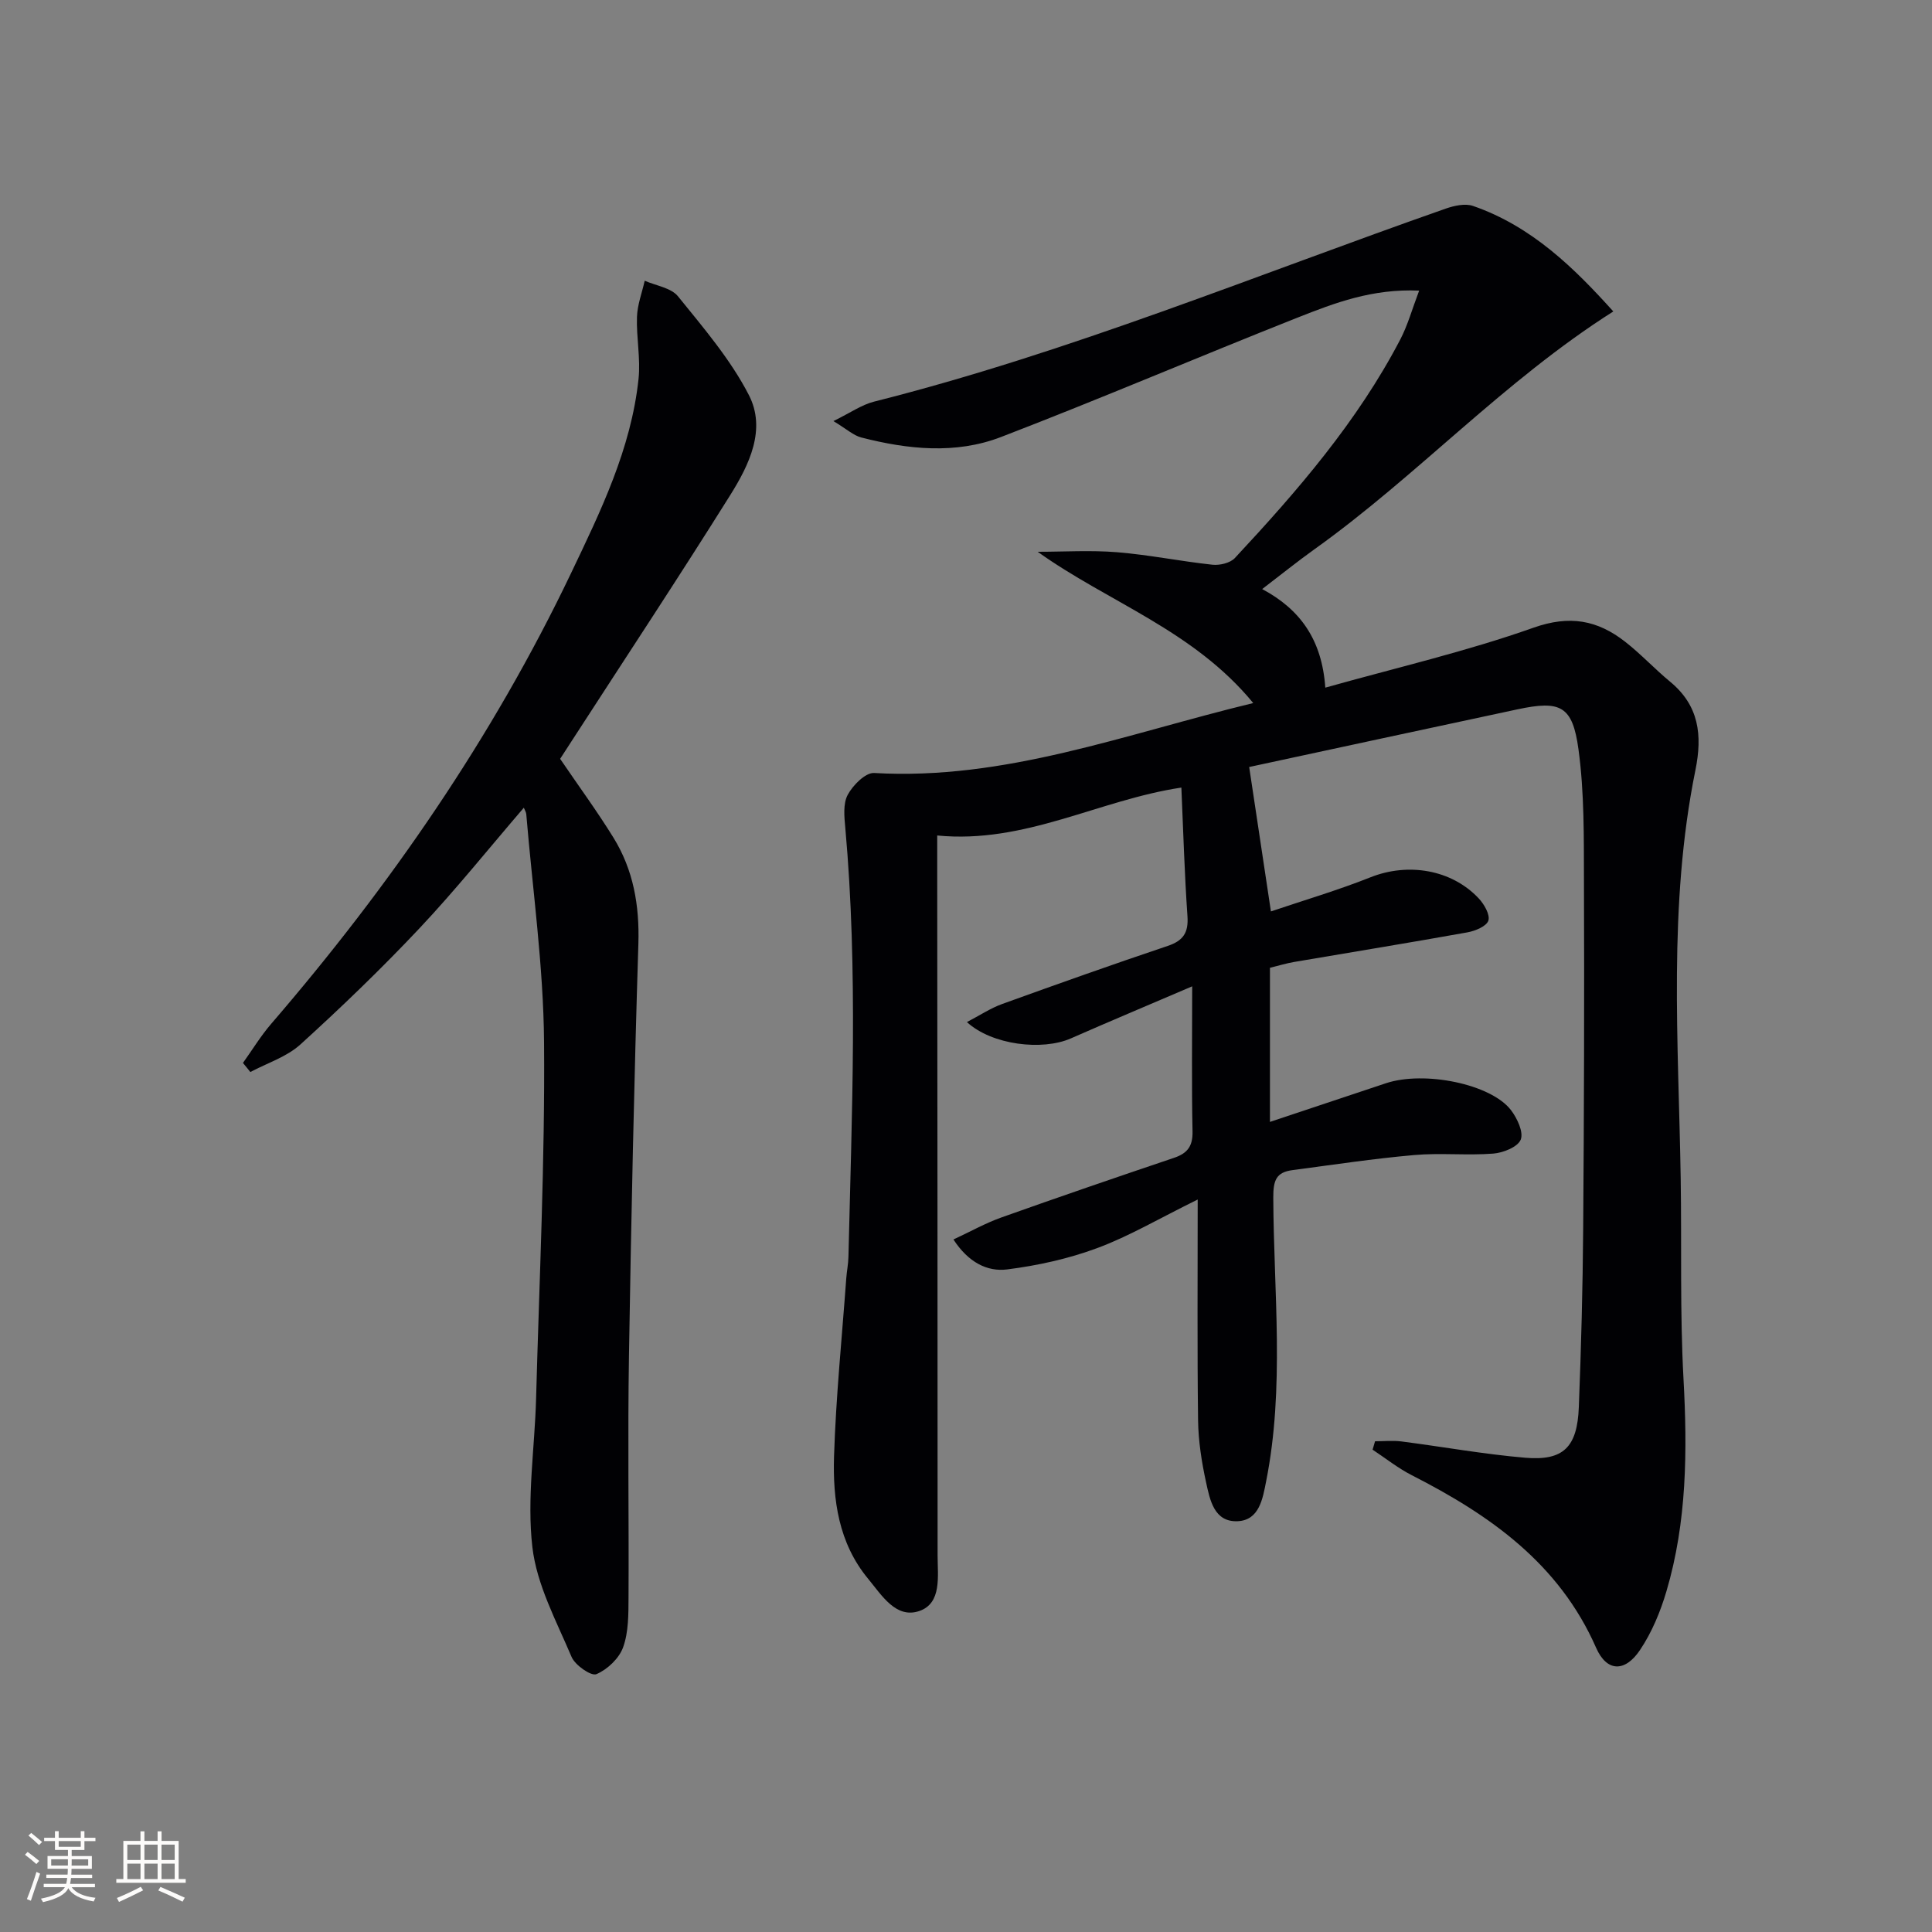
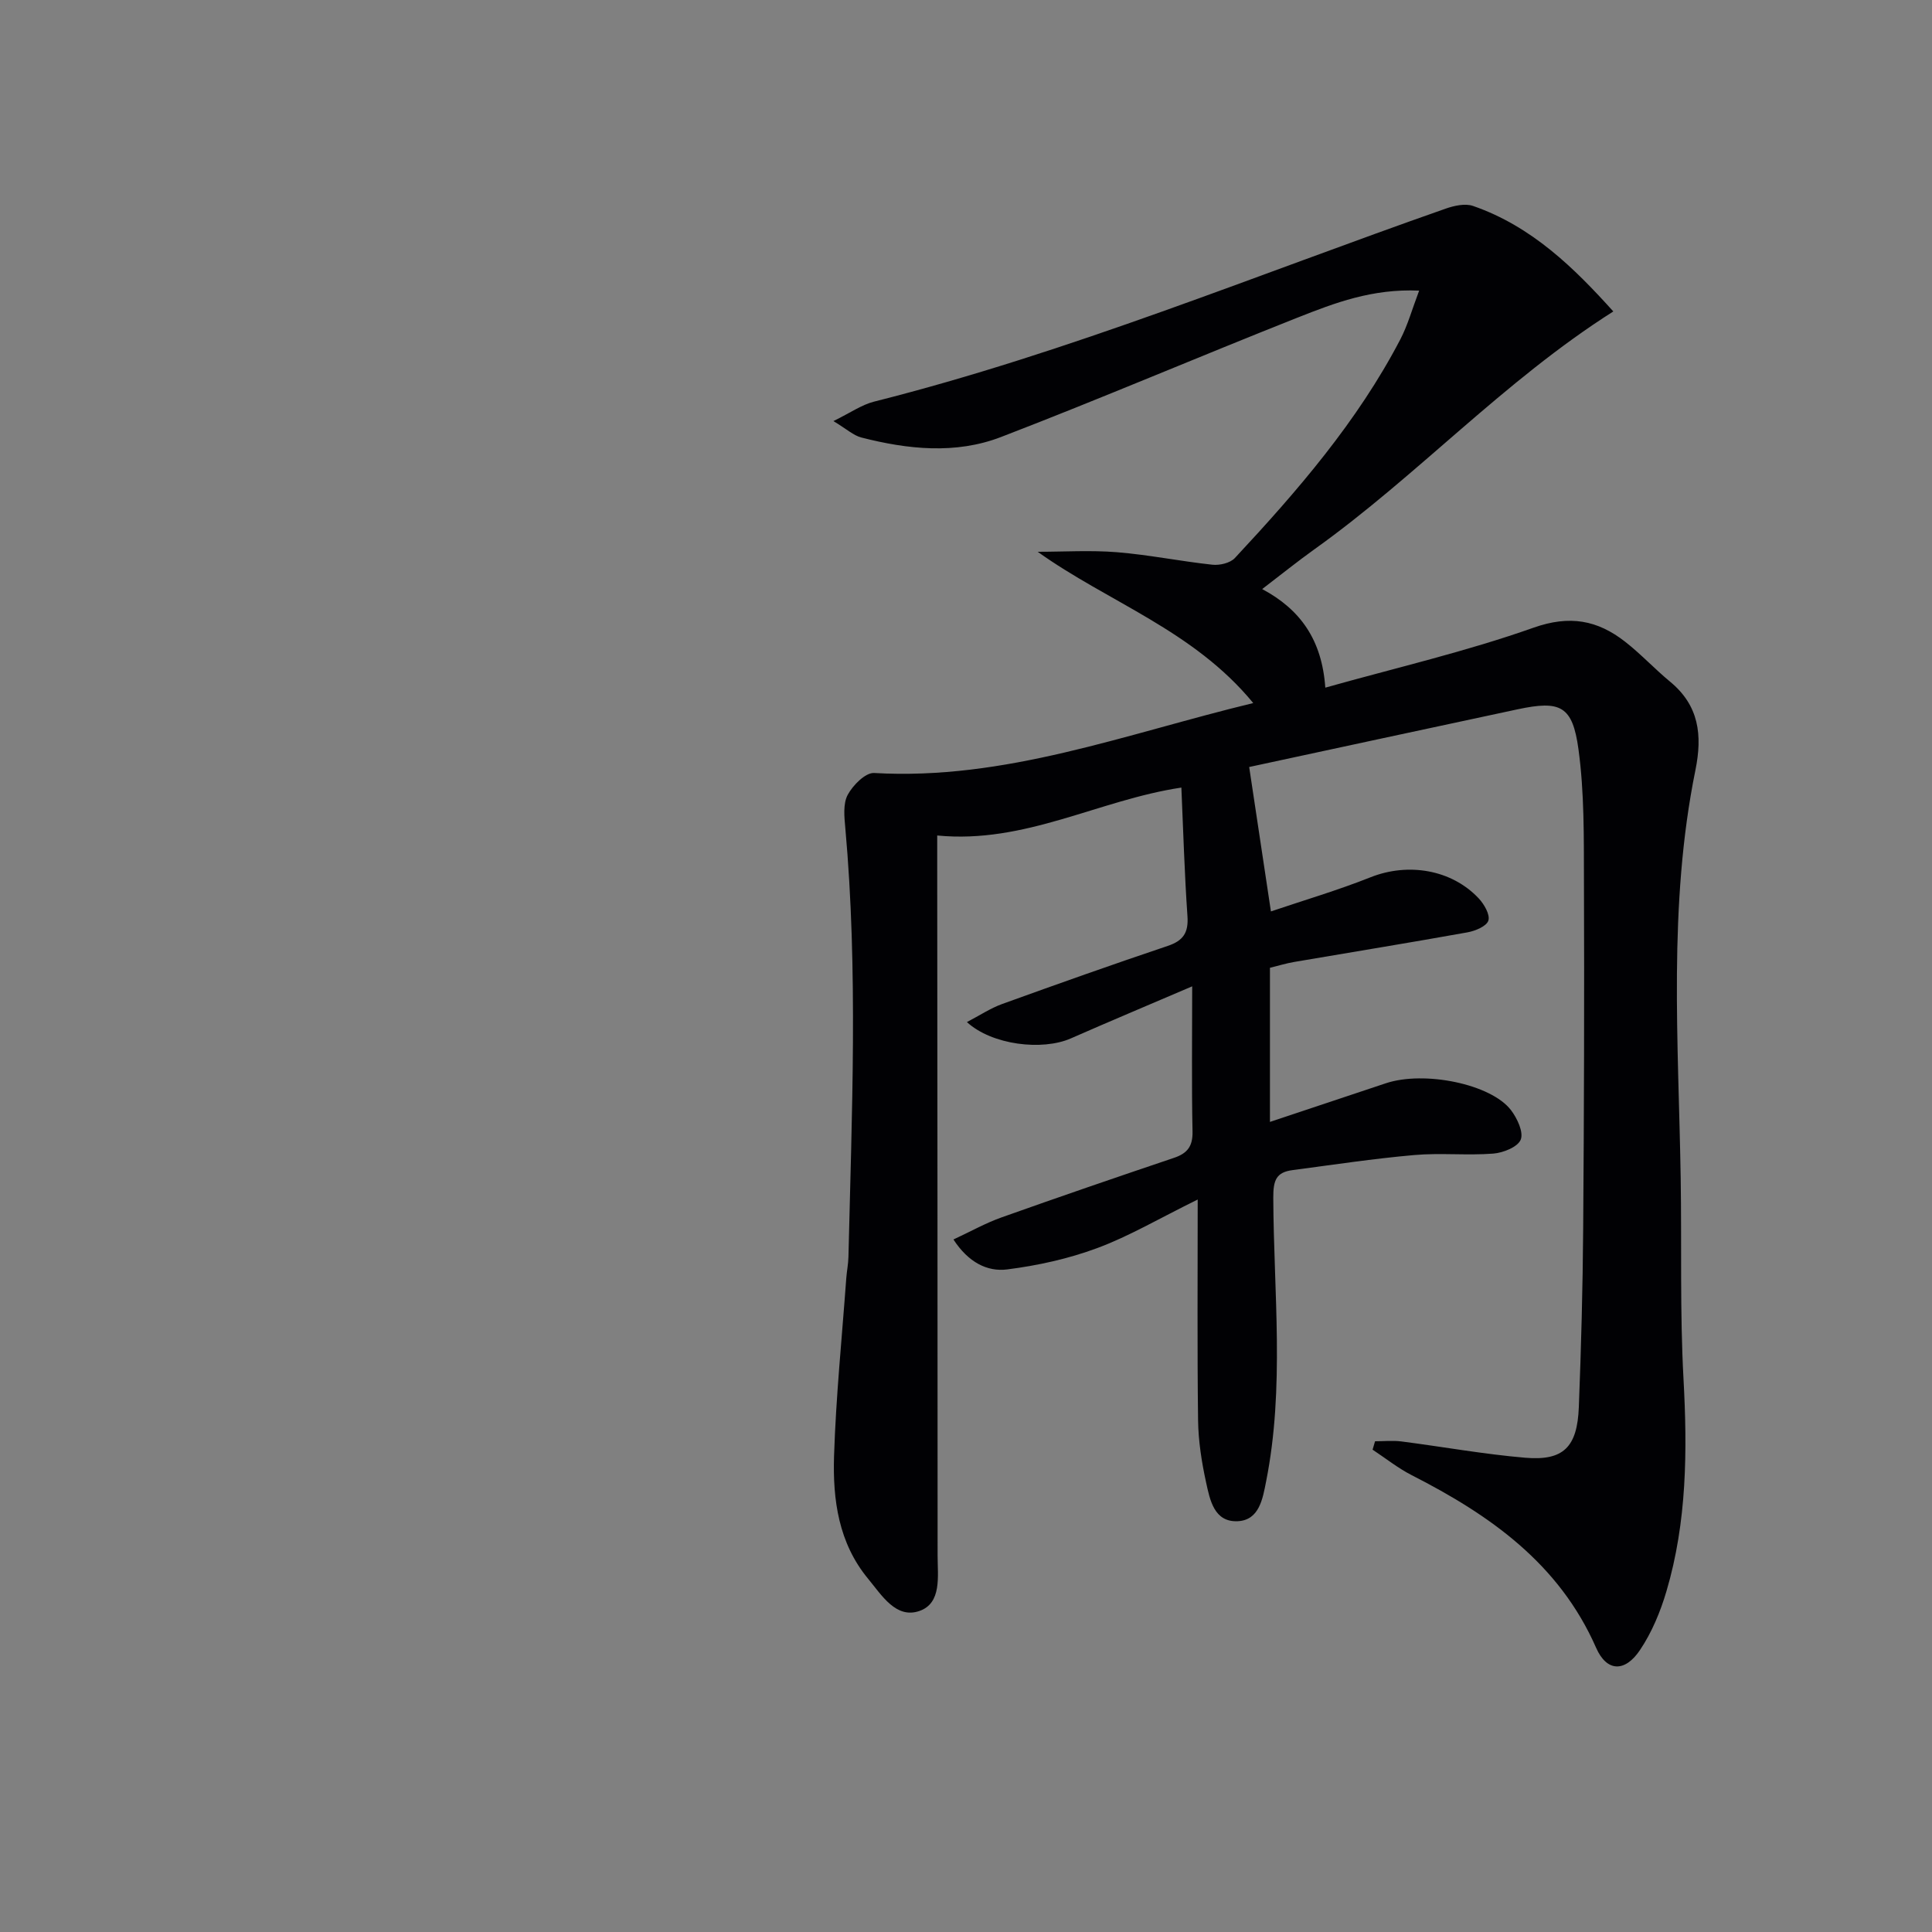
<svg xmlns="http://www.w3.org/2000/svg" enable-background="new 0 0 400 400" viewBox="0 0 400 400">
  <rect x="0" y="0" width="400" height="400" fill="#808080" stroke="none" />
  <path d="m259.47 145.56c-12.39-15.08-29.96-20.84-44.63-31.32 5.48 0 10.99-.35 16.43.09 6.61.54 13.15 1.88 19.75 2.59 1.51.16 3.68-.35 4.65-1.39 12.96-13.9 25.37-28.25 34.24-45.24 1.55-2.97 2.45-6.27 3.91-10.12-9.72-.43-17.49 2.55-25.13 5.57-20.54 8.13-40.86 16.83-61.47 24.75-9.37 3.6-19.27 2.56-28.89.09-1.63-.42-3.03-1.74-5.78-3.4 3.52-1.72 5.83-3.37 8.39-4.02 40.51-10.21 79.06-26.19 118.36-39.96 1.77-.62 4.04-1.13 5.68-.56 12.2 4.22 20.99 12.91 29.04 21.84-22.76 14.44-40.59 34.04-61.88 49.24-3.51 2.51-6.88 5.23-10.82 8.24 7.87 4.2 12.38 10.48 13.07 20.41 14.64-4.12 29.15-7.47 43.1-12.41 7.52-2.66 13.25-1.56 18.96 2.89 3.27 2.55 6.12 5.64 9.33 8.29 5.99 4.94 6.71 11.06 5.24 18.3-5.69 28-3.5 56.32-3.05 84.56.22 13.83-.17 27.68.58 41.47.81 14.89.72 29.6-3.53 43.98-1.25 4.24-3.02 8.51-5.47 12.16-3.12 4.66-6.89 4.56-9.09-.45-7.67-17.46-21.99-27.49-38.16-35.73-2.86-1.46-5.42-3.51-8.12-5.29.17-.58.34-1.16.51-1.74 1.81 0 3.64-.19 5.42.03 8.57 1.1 17.09 2.65 25.68 3.38 7.91.67 10.77-2.19 11.09-10.49.48-12.3.81-24.62.9-36.93.18-24 .25-47.99.16-71.99-.03-9.09.09-18.27-1.13-27.24-1.23-9.07-3.75-10.19-12.63-8.3-18.96 4.05-37.9 8.14-55.55 11.94 1.51 9.99 2.92 19.39 4.5 29.9 6.77-2.29 13.83-4.37 20.65-7.08 7.69-3.05 16.7-1.65 22.37 4.38 1.13 1.2 2.39 3.39 2 4.6-.38 1.18-2.73 2.15-4.36 2.44-11.92 2.14-23.88 4.08-35.83 6.12-1.6.27-3.16.75-5.03 1.21v31.91c8.47-2.83 16.23-5.41 23.99-8 7.95-2.65 21.78.14 25.92 5.57 1.28 1.68 2.63 4.55 2.01 6.1-.61 1.52-3.63 2.73-5.68 2.89-5.43.42-10.95-.18-16.37.3-8.42.74-16.8 2.01-25.19 3.12-3.38.44-4.01 2.08-3.99 5.73.08 19.59 2.39 39.28-1.49 58.75-.69 3.49-1.39 8-5.87 8.21-4.9.23-5.76-4.42-6.56-8.07-.91-4.18-1.59-8.5-1.65-12.77-.19-14.77-.08-29.55-.08-45.76-8.05 3.96-14.21 7.61-20.82 10.06-5.95 2.21-12.32 3.61-18.63 4.41-4.12.52-8.04-1.46-11.12-6.2 3.5-1.62 6.61-3.38 9.93-4.56 11.88-4.23 23.81-8.32 35.76-12.35 2.75-.93 3.87-2.39 3.81-5.43-.2-9.61-.07-19.23-.07-30.07-9.38 4.02-17.28 7.33-25.12 10.78-5.91 2.6-16.34 1.38-21.52-3.38 2.65-1.38 4.86-2.86 7.29-3.74 11.39-4.12 22.81-8.17 34.29-12.03 3.22-1.08 4.32-2.75 4.08-6.16-.61-8.75-.86-17.53-1.26-26.62-17.07 2.55-32.35 11.7-50.55 9.92v6.1c.04 47.66.08 95.32.08 142.98 0 4.26.91 9.87-3.78 11.48-4.83 1.66-7.77-3.24-10.62-6.69-6.12-7.41-7.32-16.35-7.04-25.37.39-12.29 1.64-24.55 2.53-36.82.11-1.49.42-2.97.45-4.46.69-29.6 2.01-59.21-.65-88.8-.21-2.29-.49-4.99.5-6.84 1.06-1.98 3.67-4.62 5.46-4.52 27.1 1.57 51.98-8.07 78.5-14.48z" fill="#010104" />
-   <path d="m50.3 220.07c1.94-2.71 3.68-5.58 5.84-8.09 24.56-28.51 45.8-59.23 62.06-93.25 6.16-12.89 12.46-25.8 14-40.26.45-4.23-.47-8.6-.32-12.88.09-2.51 1.04-4.98 1.6-7.47 2.35 1.04 5.47 1.46 6.9 3.24 5.27 6.52 10.86 13.04 14.66 20.42 3.66 7.09.07 14.46-3.83 20.69-10.68 17.06-21.78 33.85-32.72 50.75-.9 1.39-1.8 2.77-2.52 3.89 3.8 5.59 7.64 10.82 11.04 16.32 4.13 6.69 5.4 14.02 5.16 21.96-.89 28.44-1.49 56.89-1.95 85.35-.27 16.66 0 33.33-.09 49.99-.02 3.47.02 7.15-1.12 10.32-.83 2.31-3.26 4.61-5.54 5.57-1.08.45-4.4-1.85-5.13-3.57-3.15-7.43-7.22-14.94-8.12-22.75-1.16-10.07.49-20.45.77-30.71.67-24.62 1.85-49.24 1.65-73.86-.13-15.73-2.37-31.44-3.68-47.16-.03-.41-.29-.8-.51-1.34-7.28 8.47-14.12 17.01-21.6 24.96-7.86 8.35-16.15 16.33-24.65 24.05-2.84 2.58-6.88 3.85-10.37 5.71-.5-.64-1.02-1.26-1.53-1.88z" fill="#010104" />
  <g fill="#fcfbfa">
-     <path d="m5.17 384 .55-.58c.85.61 1.65 1.24 2.4 1.87l-.59.64c-.83-.73-1.62-1.38-2.36-1.93m1.22 9.53-.82-.34c.71-1.76 1.37-3.64 1.98-5.63.24.13.5.25.76.36-.6 1.67-1.24 3.54-1.92 5.61m-.5-13.5.57-.54c.56.44 1.31 1.06 2.26 1.87l-.64.64c-.68-.66-1.41-1.32-2.19-1.97m3.25.46h2.24v-1.36h.77v1.36h4.57v-1.36h.76v1.36h2.28v.69h-2.28v1.84h-2.64v1.26h4.18v2.64h-4.21c0 .45-.02.86-.05 1.21h4.32v.69h-4.38c-.04.34-.1.75-.19 1.22h5.15v.69h-4.82c.87 1.19 2.51 1.92 4.93 2.19-.17.31-.3.57-.37.76-2.77-.49-4.52-1.41-5.26-2.76-.56 1.26-2.3 2.23-5.24 2.9-.12-.25-.26-.48-.43-.72 2.73-.55 4.38-1.34 4.96-2.38h-4.38v-.69h4.65c.1-.38.17-.79.21-1.22h-4.32v-.69h4.4c.03-.34.05-.75.05-1.21h-4.2v-2.64h4.23v-1.26h-2.69v-1.84h-2.24zm1.46 4.46v1.29h3.45c.01-.4.02-.57.01-.53v-.32-.45h-3.46zm1.55-2.59h4.57v-1.19h-4.57zm6.11 2.59h-3.42v.77c-.01.19-.01.37-.02.53h3.44z" />
-     <path d="m32.63 379.16h.82v1.98h3.54v7.89h1.46v.78h-14.37v-.78h1.46v-7.89h3.54v-1.98h.82v1.98h2.73zm-3.49 11.48.5.73c-1.61.82-3.28 1.63-5 2.41-.13-.27-.28-.55-.44-.82 1.75-.72 3.4-1.49 4.94-2.32m-2.78-5.55h2.73v-3.18h-2.73zm0 3.95h2.73v-3.2h-2.73zm3.54-3.95h2.73v-3.18h-2.73zm0 3.95h2.73v-3.2h-2.73zm7.89 4.68c-1.84-.92-3.51-1.7-5.02-2.32l.45-.73c1.89.8 3.57 1.55 5.04 2.23zm-1.62-11.81h-2.73v3.18h2.73zm-2.73 7.13h2.73v-3.2h-2.73z" />
-   </g>
+     </g>
</svg>